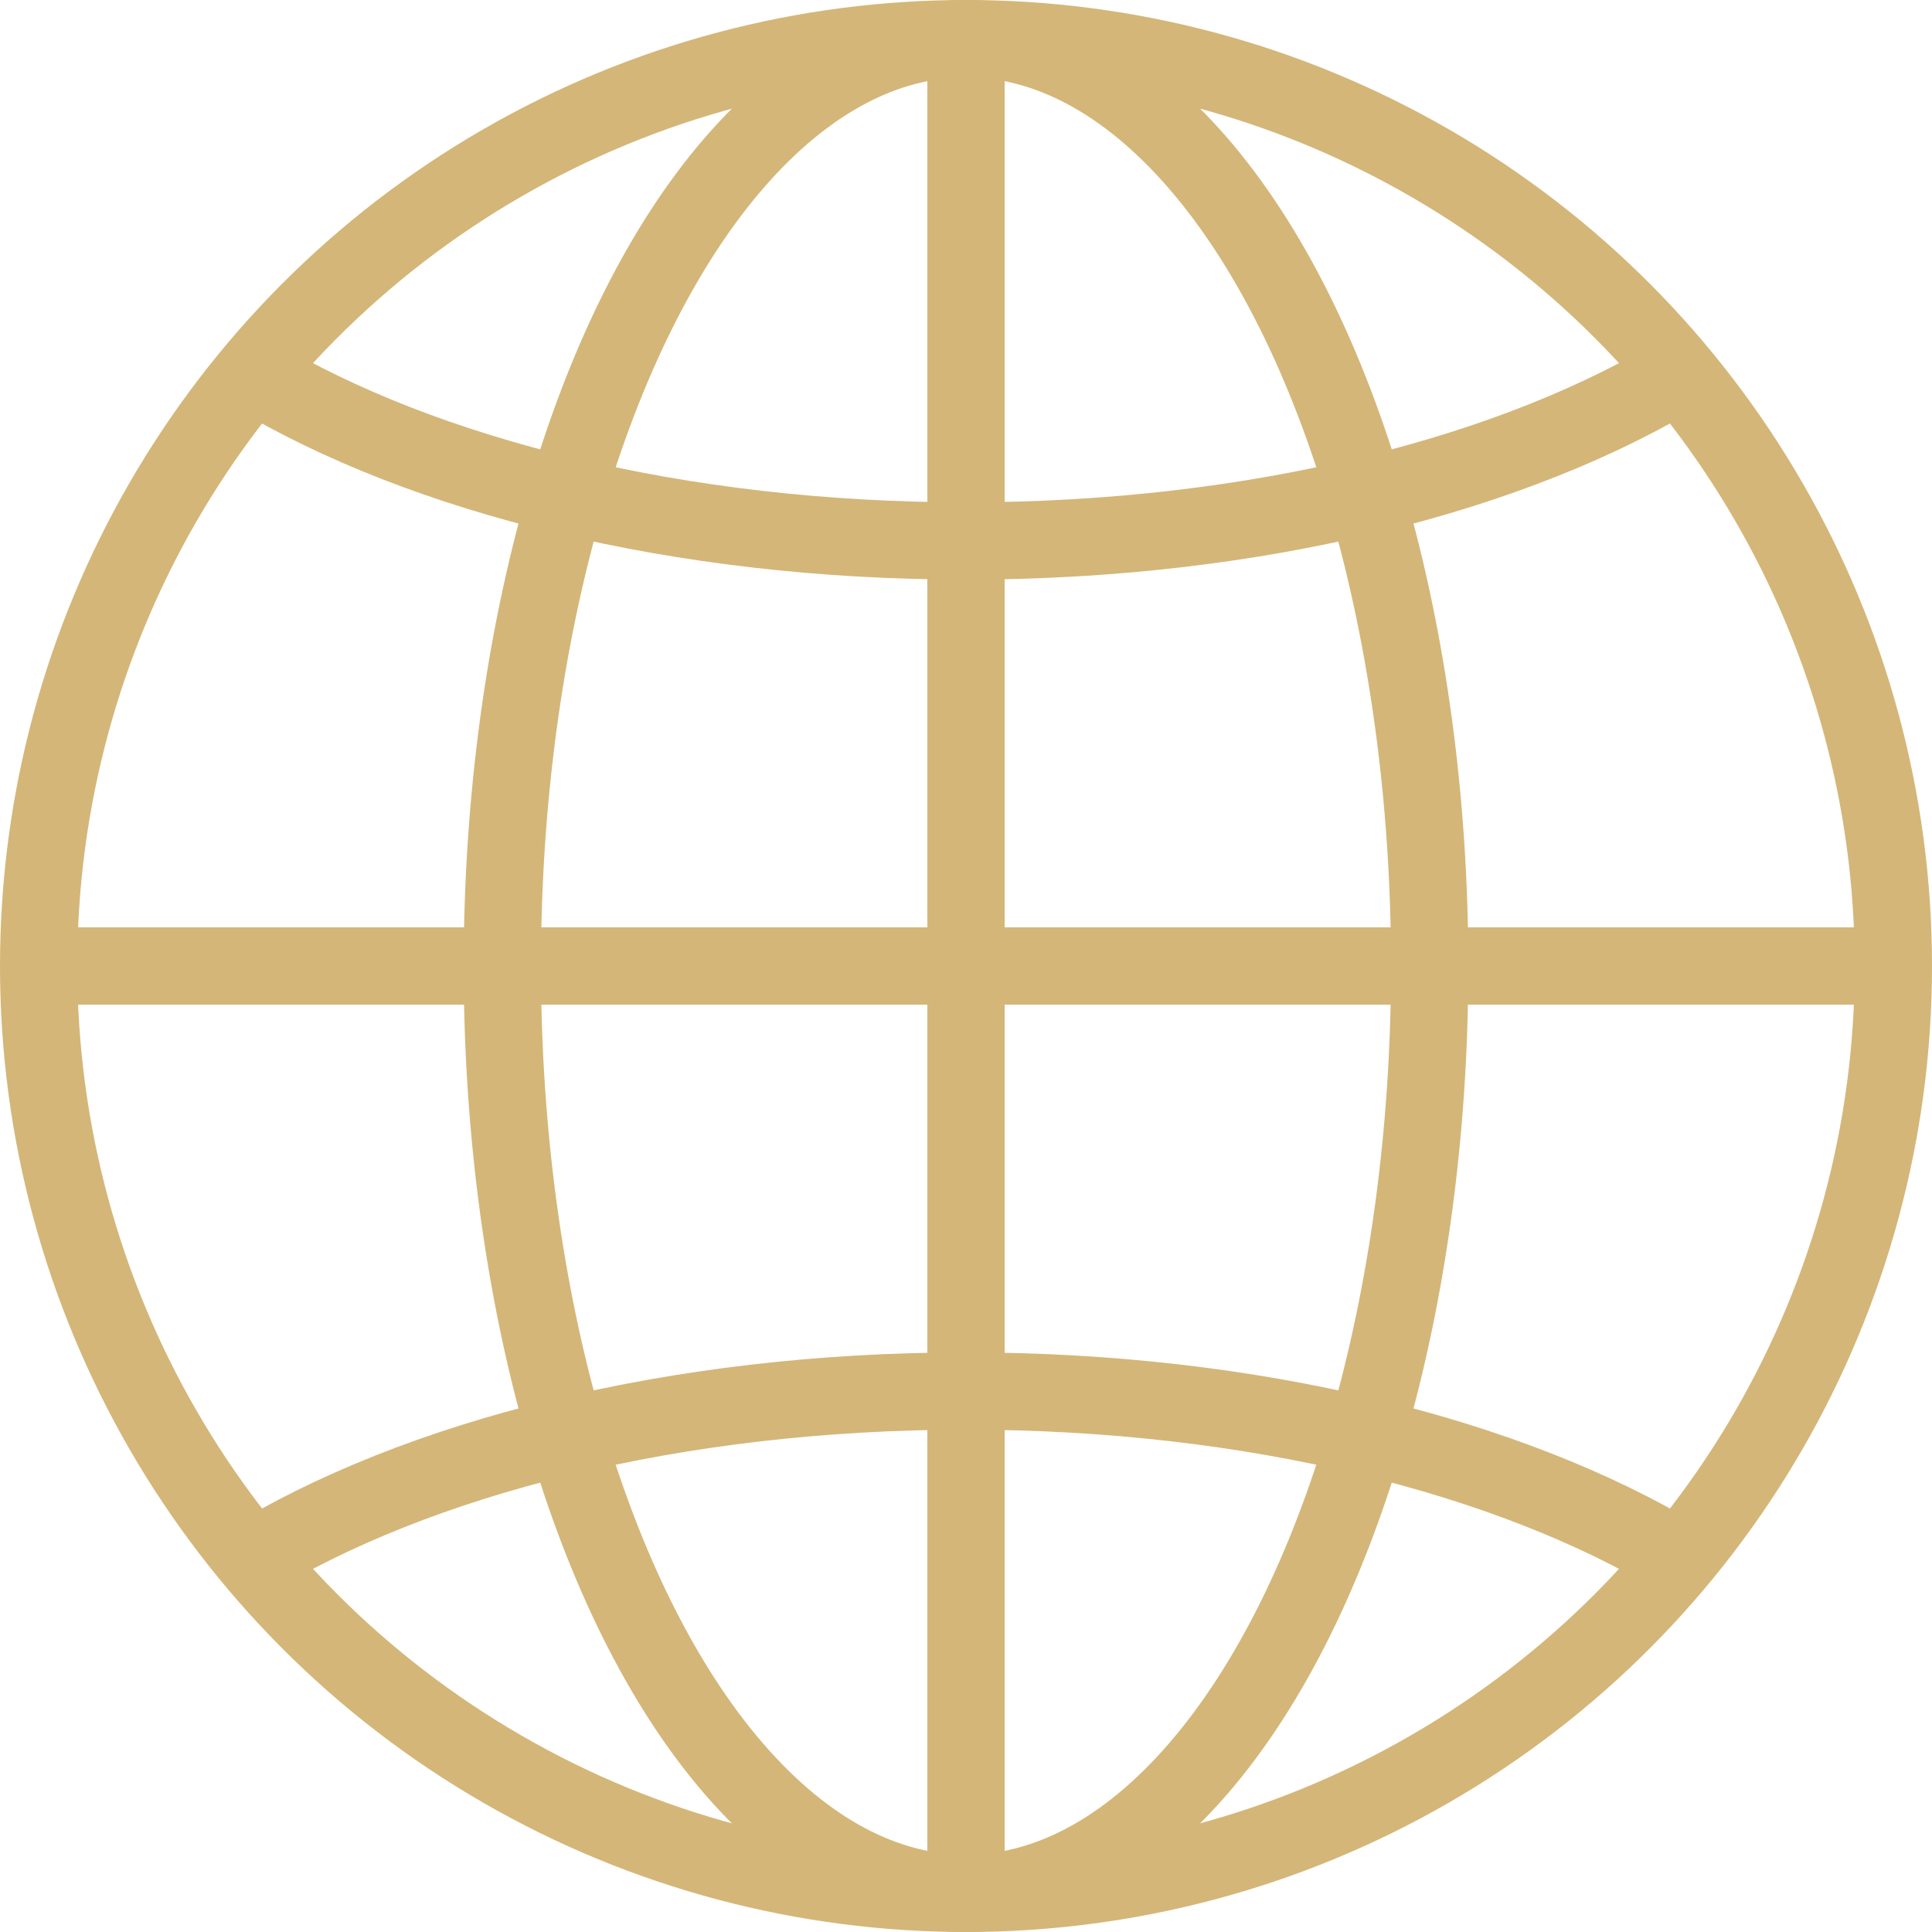
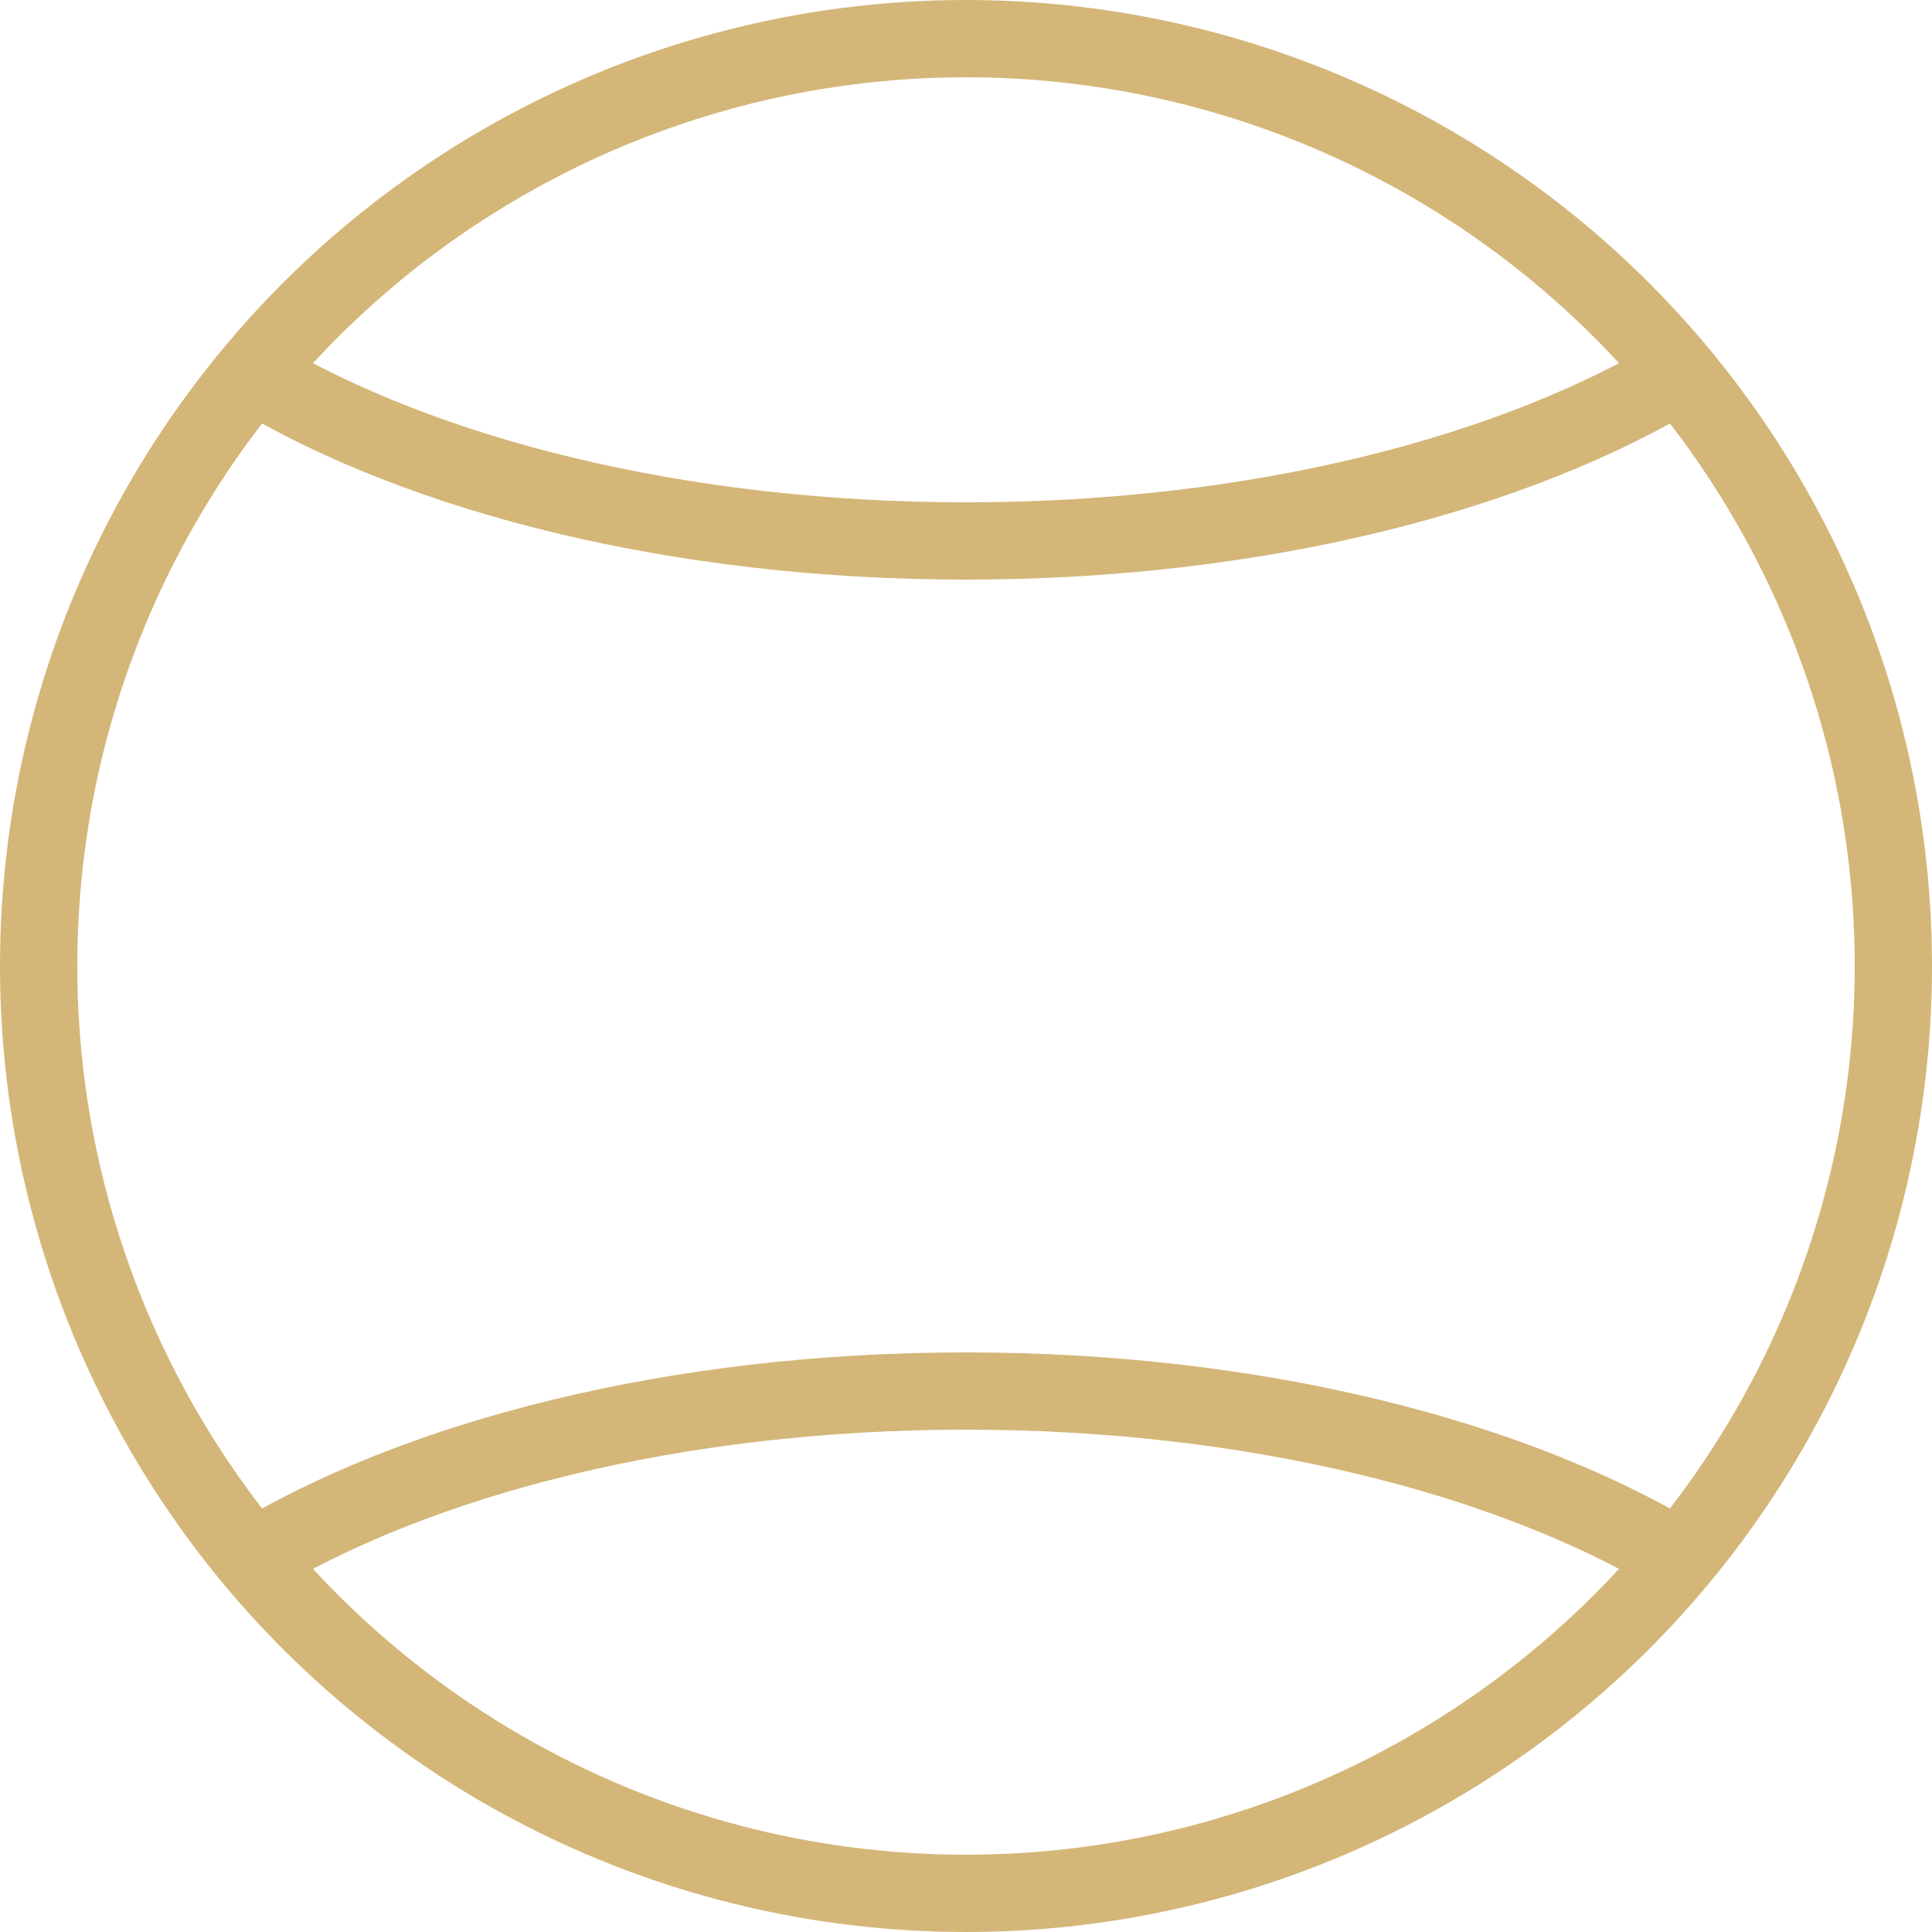
<svg xmlns="http://www.w3.org/2000/svg" fill="rgb(212, 182, 120)" enable-background="new 0 0 50 50" height="50px" id="Layer_1" version="1.1" viewBox="0 0 50 50" width="50px" xml:space="preserve">
-   <rect fill="none" height="50" width="50" />
  <circle cx="25" cy="25" fill="none" r="24" stroke="#d4b678" stroke-linecap="round" stroke-miterlimit="10" stroke-width="2" />
-   <ellipse cx="25" cy="25" fill="none" rx="12" ry="24" stroke="#d4b678" stroke-linecap="round" stroke-miterlimit="10" stroke-width="2" />
  <path d="M6.365,40.438C10.766,37.729,17.479,36,25,36  c7.418,0,14.049,1.682,18.451,4.325" fill="none" stroke="#d4b678" stroke-miterlimit="10" stroke-width="2" />
  <path d="M43.635,9.563C39.234,12.271,32.521,14,25,14  c-7.417,0-14.049-1.682-18.451-4.325" fill="none" stroke="#d4b678" stroke-miterlimit="10" stroke-width="2" />
-   <line fill="none" stroke="#d4b678" stroke-miterlimit="10" stroke-width="2" x1="1" x2="49" y1="25" y2="25" />
-   <line fill="none" stroke="#d4b678" stroke-miterlimit="10" stroke-width="2" x1="25" x2="25" y1="1" y2="49" />
</svg>